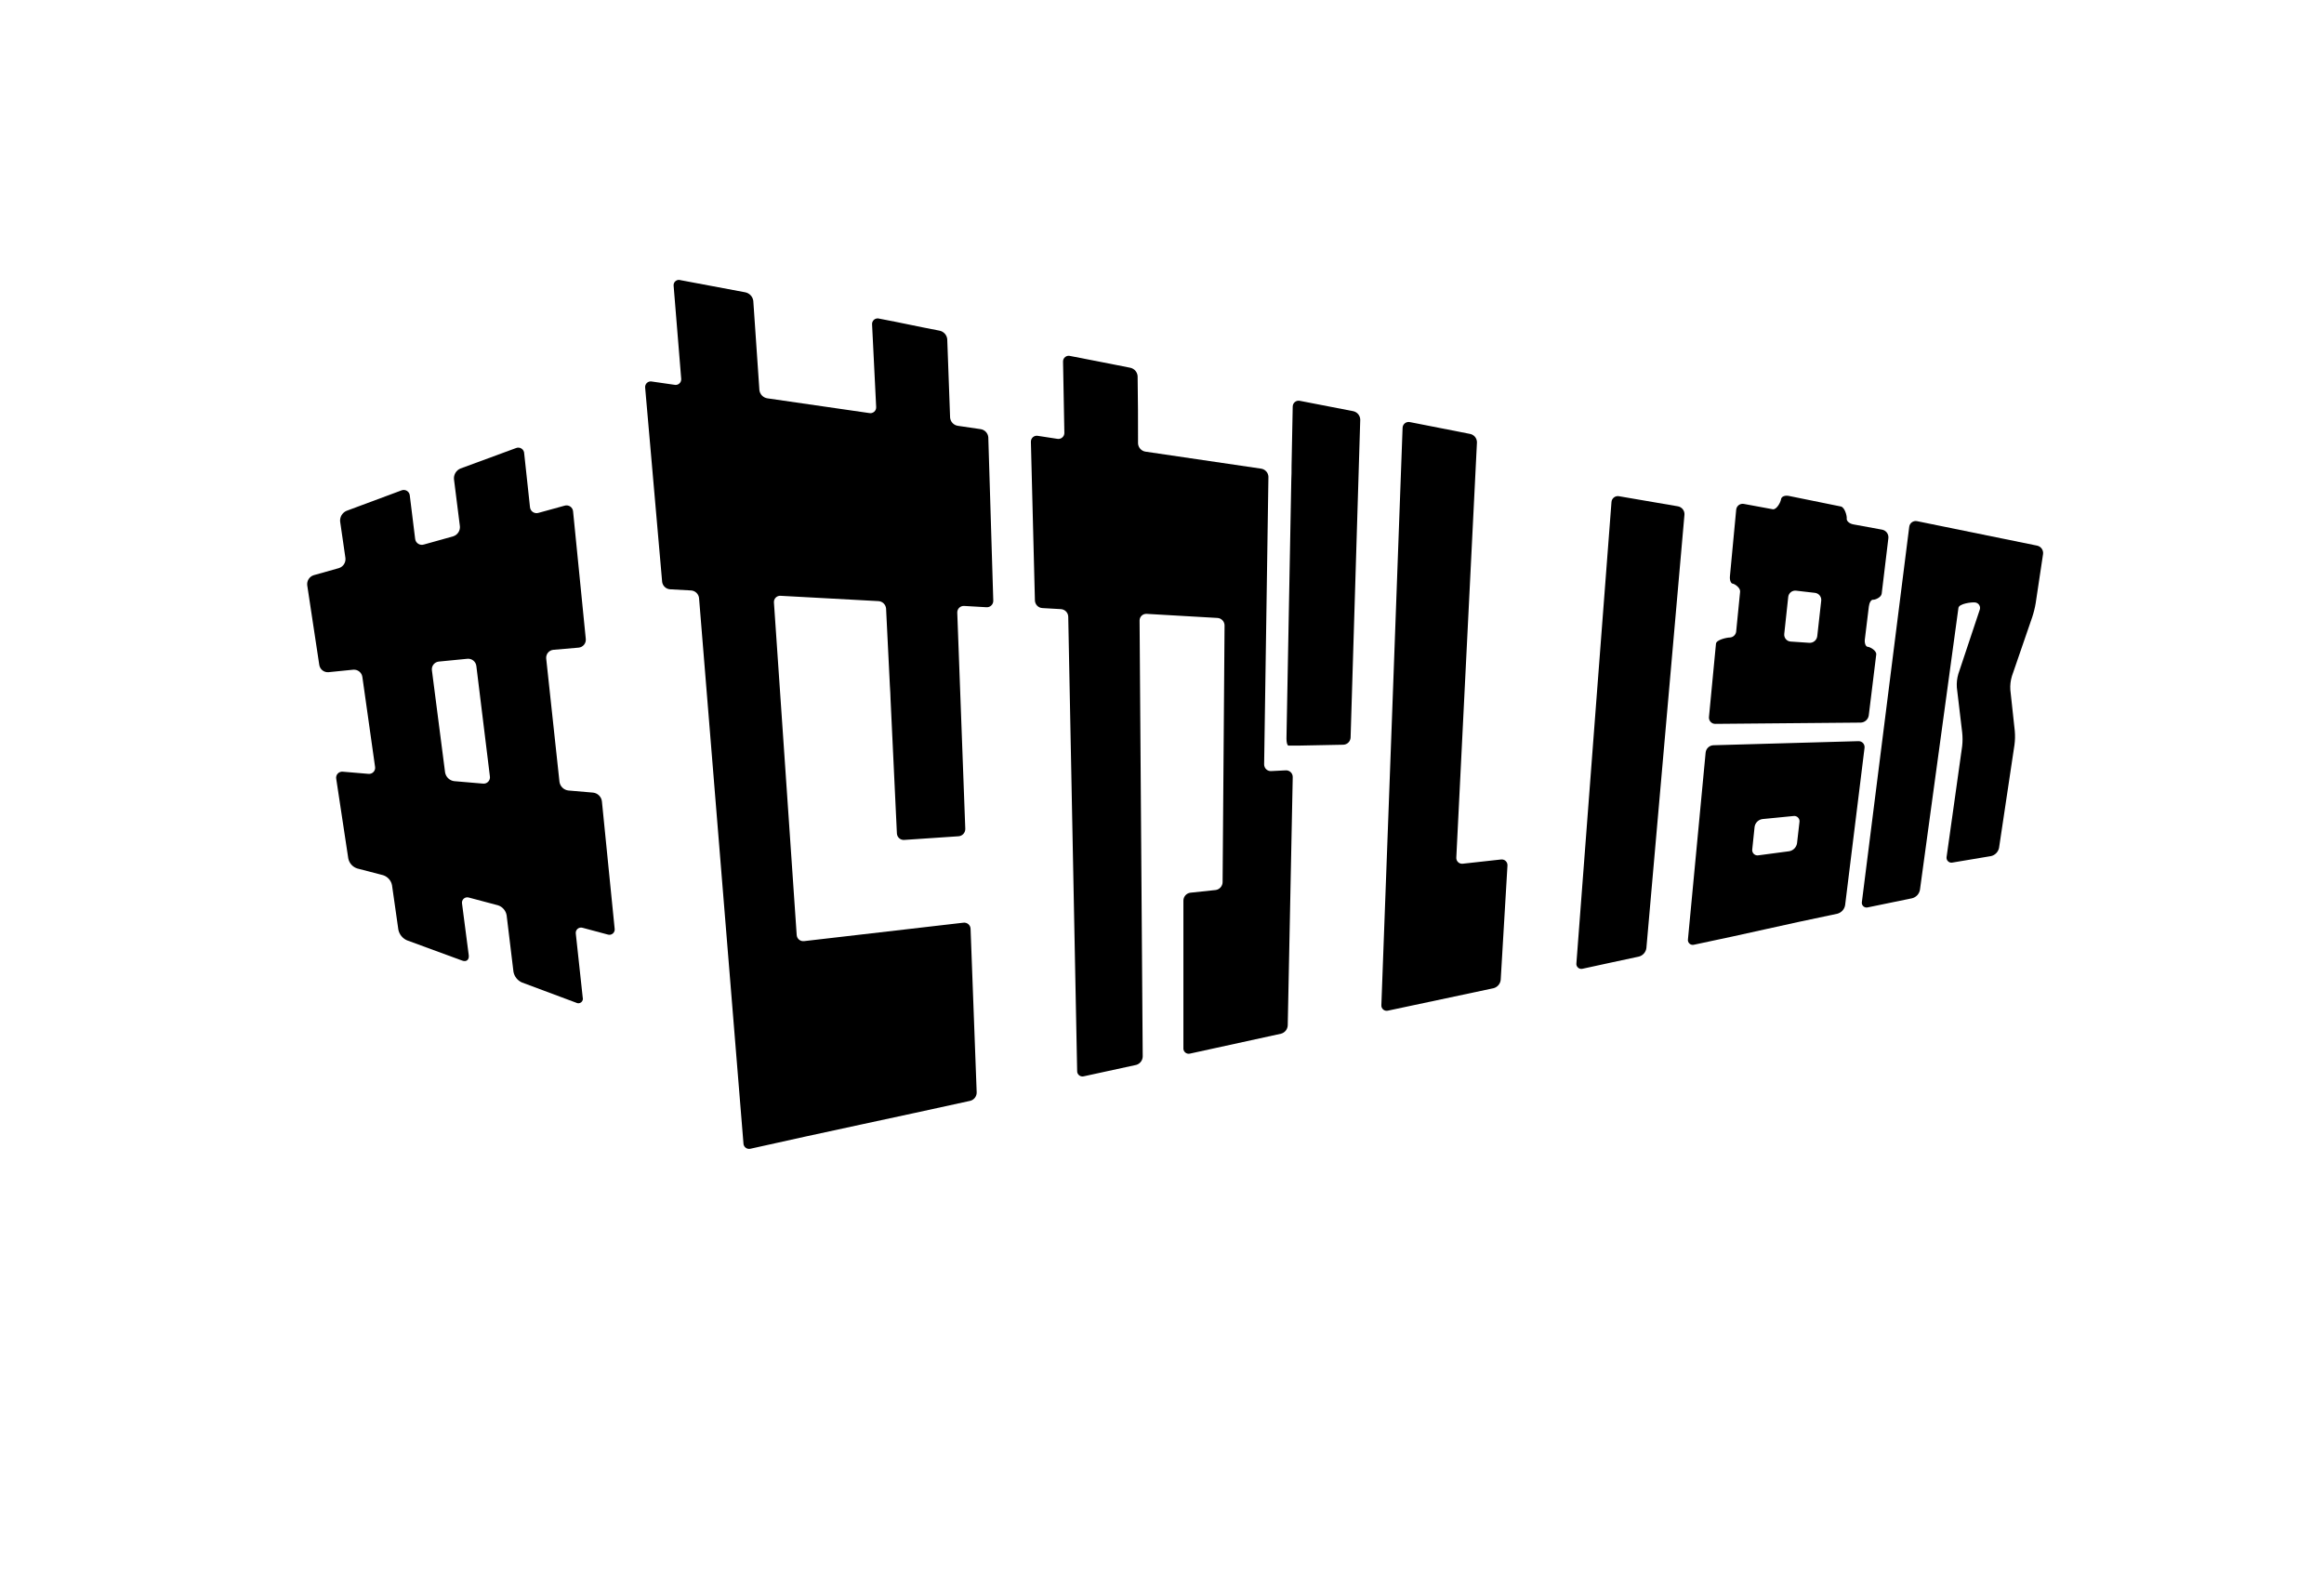
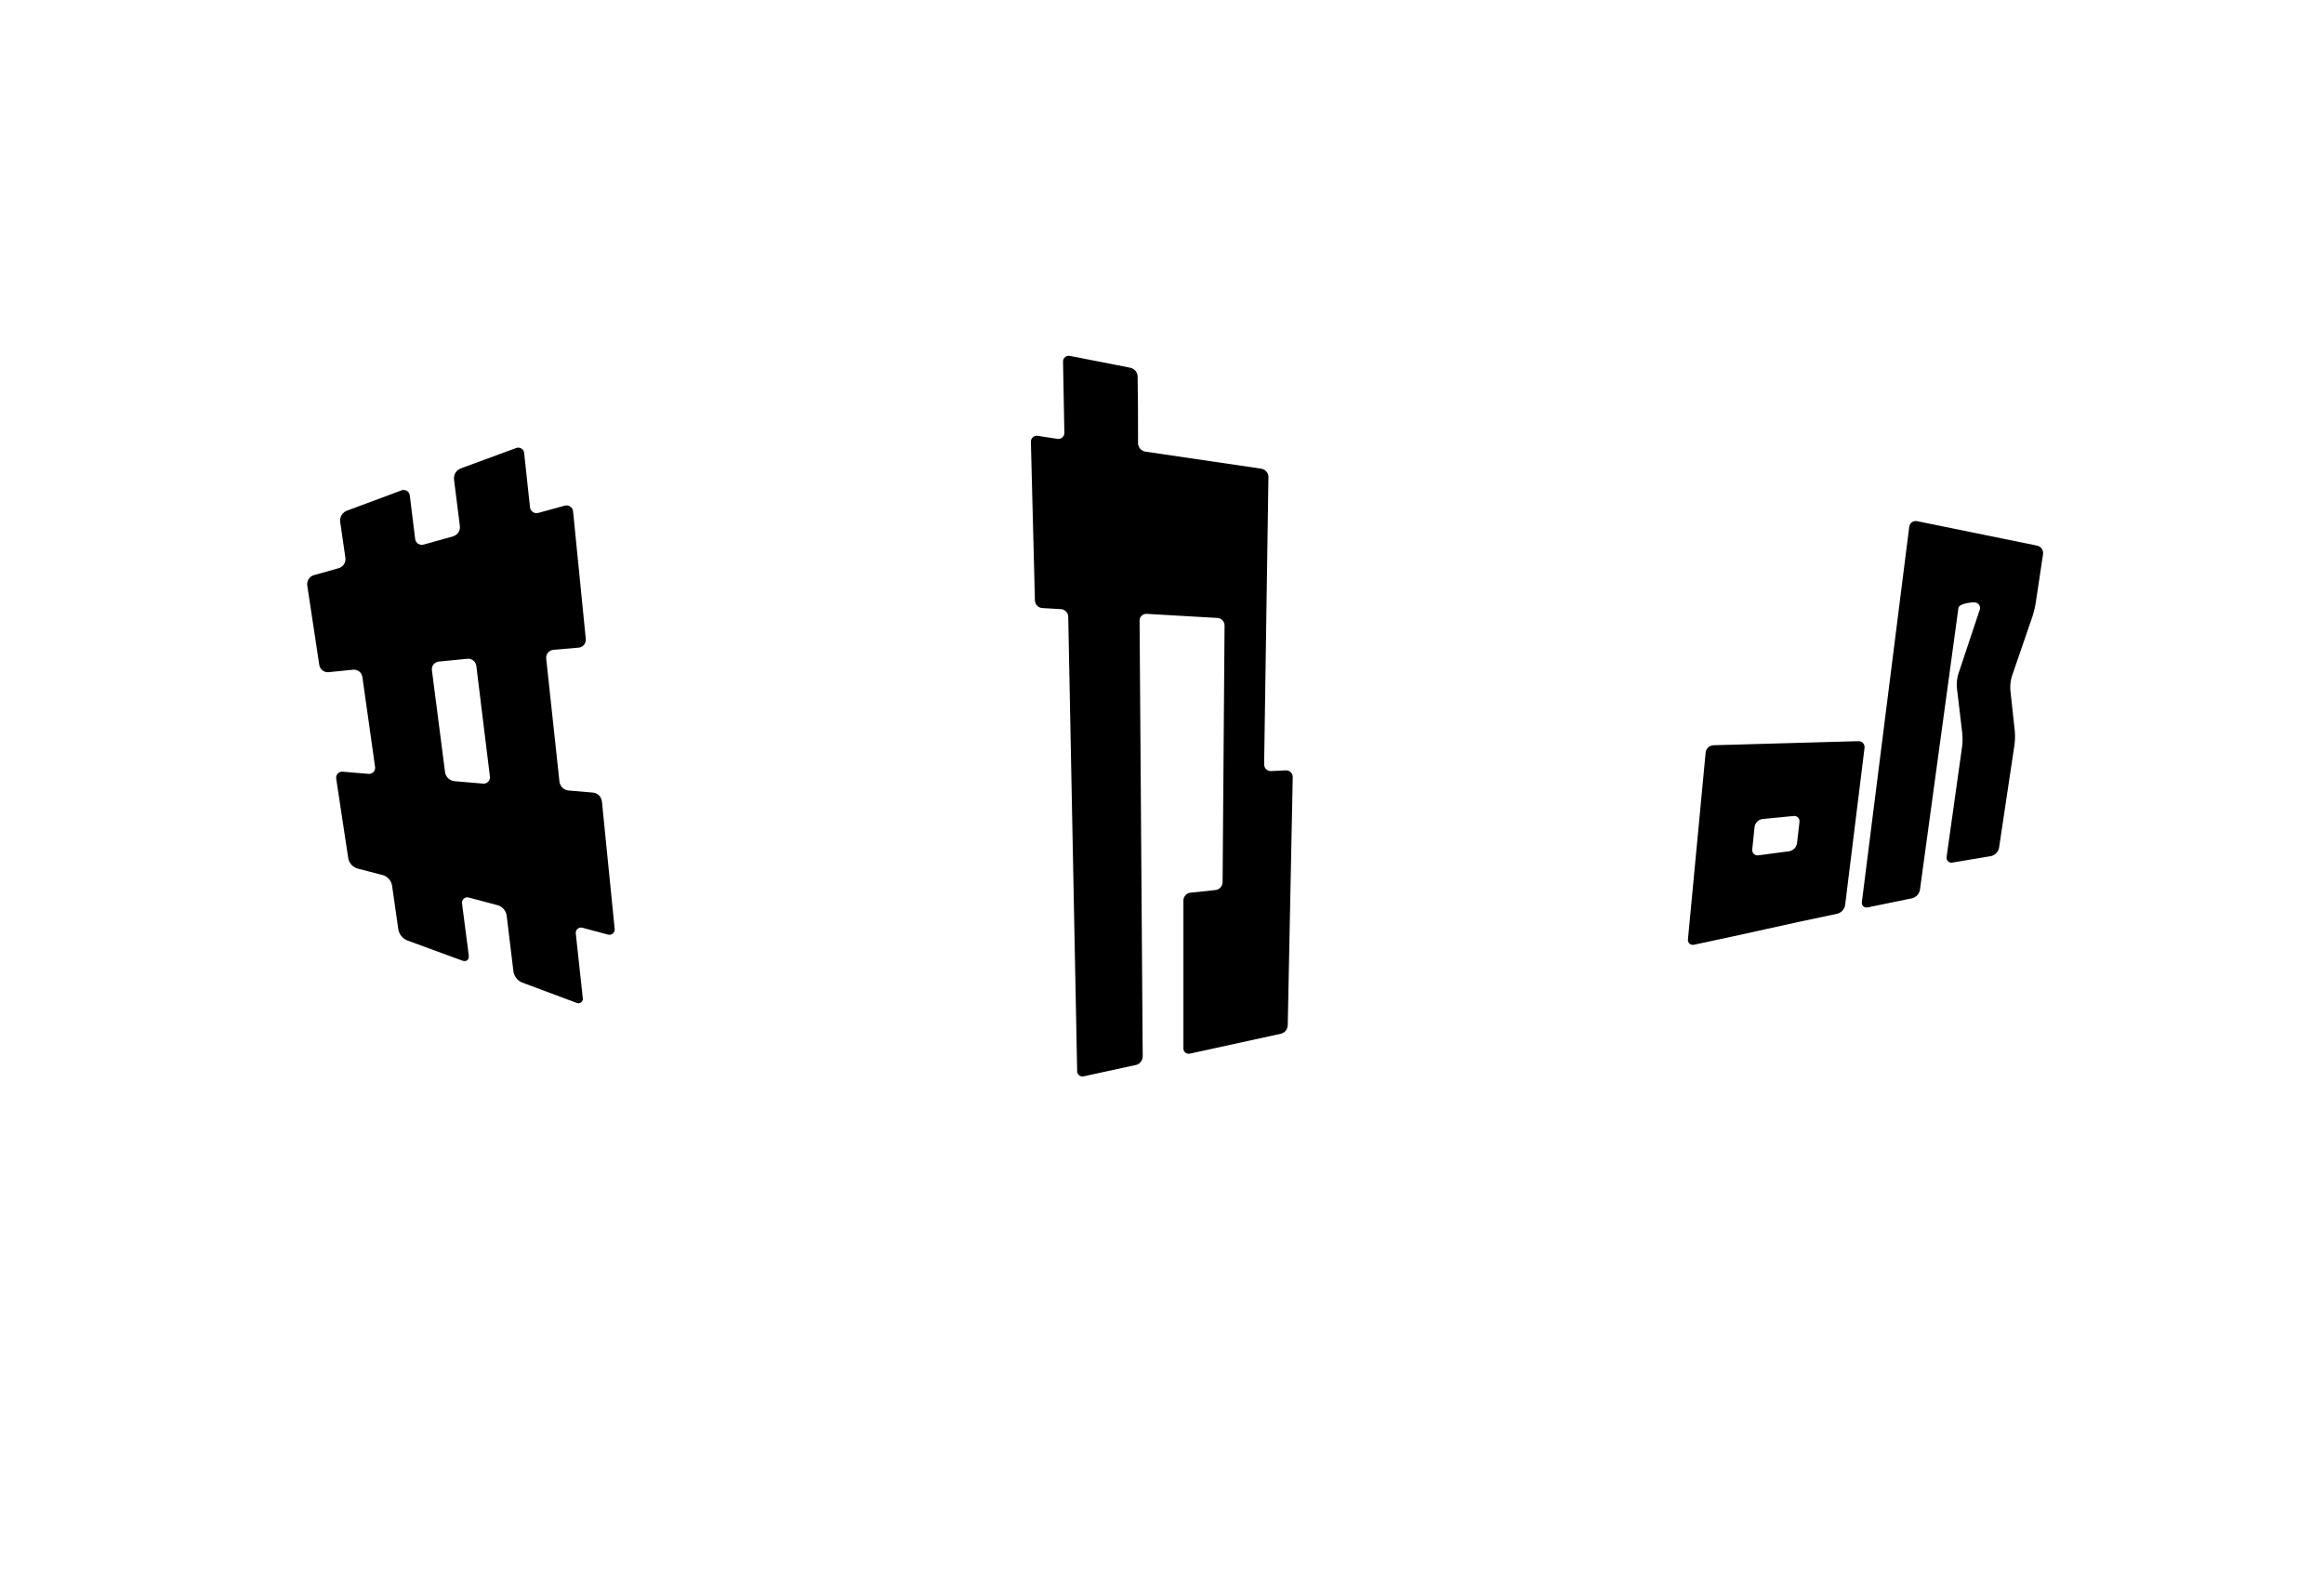
<svg xmlns="http://www.w3.org/2000/svg" width="210" height="142" viewBox="0 0 210 142" fill="none">
  <g filter="url(#filter0_d_11063_11119)">
-     <path d="M186.747 45.643C144.764 36.775 102.701 28.288 60.558 20.181C58.262 19.74 54.754 20.133 52.769 21.058C42.738 25.736 32.757 30.523 22.825 35.419C21.869 35.956 21.094 36.764 20.598 37.742C20.103 38.72 19.908 39.824 20.04 40.912L27.805 89.473C28.141 91.568 30.015 94.037 31.952 94.957C41.74 99.629 51.492 104.377 61.21 109.203C63.041 110.118 66.032 110.492 67.882 110.037C72.196 108.968 84.616 106.034 100.204 102.367L109.79 120.687C110.39 121.838 111.348 121.828 111.924 120.663L123.61 96.865C147.452 91.271 171.974 85.538 180.952 83.534C182.038 83.235 183.02 82.643 183.792 81.823C184.564 81.003 185.096 79.987 185.329 78.885C186.872 69.352 188.414 59.815 189.954 50.273C190.11 49.238 189.865 48.183 189.269 47.322C188.673 46.462 187.771 45.861 186.747 45.643Z" fill="white" />
-   </g>
-   <path d="M87.132 54.755C87.05 54.748 86.968 54.759 86.891 54.786C86.813 54.813 86.742 54.856 86.682 54.913C86.623 54.97 86.575 55.038 86.544 55.114C86.513 55.19 86.497 55.272 86.5 55.354C86.746 61.867 86.987 68.379 87.224 74.892C87.229 75.06 87.169 75.225 87.057 75.35C86.944 75.476 86.788 75.554 86.62 75.567L81.702 75.898C81.619 75.903 81.537 75.892 81.459 75.865C81.381 75.838 81.309 75.795 81.248 75.74C81.187 75.684 81.137 75.617 81.102 75.542C81.067 75.467 81.048 75.386 81.045 75.304C80.815 70.51 80.7 68.08 80.475 63.263C80.475 62.913 80.431 62.338 80.412 61.988C80.273 59.189 80.206 57.789 80.067 54.99C80.052 54.814 79.975 54.65 79.849 54.527C79.724 54.403 79.558 54.33 79.382 54.319L70.548 53.839C70.466 53.831 70.384 53.841 70.307 53.868C70.23 53.896 70.16 53.939 70.102 53.996C70.043 54.053 69.998 54.123 69.969 54.199C69.94 54.275 69.928 54.357 69.934 54.438L71.99 84.478C71.994 84.559 72.014 84.639 72.049 84.712C72.085 84.785 72.135 84.85 72.196 84.903C72.258 84.956 72.33 84.996 72.407 85.02C72.485 85.044 72.566 85.052 72.647 85.044L87.065 83.376C87.145 83.367 87.226 83.375 87.302 83.4C87.379 83.424 87.449 83.464 87.51 83.517C87.57 83.571 87.618 83.636 87.651 83.709C87.684 83.782 87.702 83.861 87.703 83.942C87.914 89.804 88.043 92.833 88.254 98.7C88.259 98.871 88.207 99.04 88.107 99.178C88.006 99.317 87.862 99.418 87.698 99.467C81.069 100.934 74.421 102.314 67.801 103.805C67.726 103.822 67.648 103.821 67.573 103.803C67.498 103.786 67.428 103.751 67.368 103.703C67.309 103.655 67.26 103.594 67.227 103.524C67.194 103.455 67.177 103.379 67.178 103.302L63.166 54.031C63.143 53.854 63.06 53.69 62.931 53.567C62.802 53.444 62.634 53.369 62.456 53.355L60.539 53.25C60.365 53.236 60.2 53.163 60.073 53.044C59.945 52.925 59.861 52.766 59.834 52.593L58.296 35.016C58.289 34.935 58.301 34.855 58.332 34.78C58.362 34.705 58.41 34.639 58.472 34.586C58.533 34.534 58.606 34.497 58.685 34.478C58.763 34.459 58.845 34.46 58.924 34.479L60.923 34.767C61.001 34.787 61.084 34.788 61.163 34.77C61.242 34.752 61.316 34.715 61.378 34.662C61.44 34.609 61.488 34.543 61.519 34.468C61.55 34.392 61.562 34.311 61.555 34.23C61.277 30.875 61.143 29.187 60.87 25.827C60.86 25.746 60.871 25.664 60.902 25.588C60.933 25.513 60.983 25.446 61.047 25.395C61.111 25.345 61.187 25.311 61.267 25.297C61.348 25.284 61.431 25.291 61.507 25.319L67.336 26.412C67.524 26.448 67.696 26.543 67.828 26.682C67.959 26.822 68.044 26.999 68.069 27.189L68.621 35.26C68.645 35.444 68.729 35.614 68.858 35.747C68.988 35.879 69.157 35.965 69.34 35.994L78.528 37.322C78.608 37.341 78.692 37.341 78.772 37.321C78.851 37.302 78.926 37.264 78.988 37.211C79.051 37.158 79.1 37.091 79.132 37.015C79.163 36.939 79.177 36.857 79.171 36.775C79.022 33.746 78.95 32.332 78.802 29.302C78.797 29.221 78.812 29.14 78.846 29.066C78.88 28.992 78.931 28.928 78.995 28.878C79.059 28.828 79.134 28.794 79.214 28.78C79.294 28.765 79.376 28.77 79.454 28.794C81.63 29.206 82.723 29.465 84.889 29.878C85.073 29.913 85.24 30.006 85.366 30.143C85.493 30.28 85.573 30.454 85.594 30.64C85.699 33.544 85.747 34.839 85.853 37.743C85.871 37.925 85.949 38.096 86.075 38.229C86.201 38.362 86.367 38.449 86.548 38.477L88.614 38.779C88.794 38.806 88.96 38.893 89.086 39.026C89.211 39.159 89.288 39.33 89.304 39.512C89.486 45.417 89.572 48.37 89.754 54.276C89.757 54.358 89.742 54.44 89.71 54.516C89.678 54.592 89.63 54.661 89.57 54.717C89.51 54.773 89.438 54.816 89.36 54.842C89.282 54.869 89.199 54.878 89.117 54.87L87.132 54.755Z" fill="black" />
-   <path d="M122.914 37.916C122.909 37.735 122.843 37.562 122.726 37.423C122.61 37.285 122.449 37.19 122.272 37.154L117.479 36.224C117.401 36.204 117.319 36.202 117.24 36.217C117.161 36.233 117.086 36.267 117.022 36.316C116.958 36.365 116.905 36.428 116.869 36.5C116.833 36.572 116.813 36.652 116.812 36.732C116.769 39.062 116.75 39.786 116.707 42.115C116.707 42.465 116.707 43.04 116.683 43.39C116.533 51.175 116.387 58.957 116.247 66.739C116.247 67.088 116.319 67.371 116.424 67.371H117.507L121.385 67.295C121.556 67.289 121.718 67.219 121.84 67.099C121.961 66.979 122.034 66.818 122.042 66.647C122.334 56.907 122.622 47.632 122.914 37.916Z" fill="black" />
+     </g>
  <path d="M114.857 69.677C114.775 69.681 114.693 69.668 114.617 69.639C114.54 69.61 114.47 69.566 114.411 69.509C114.352 69.451 114.306 69.383 114.275 69.307C114.243 69.231 114.228 69.15 114.229 69.068L114.617 43.084C114.61 42.904 114.541 42.732 114.421 42.599C114.301 42.465 114.138 42.377 113.961 42.35C109.791 41.732 107.701 41.425 103.502 40.811C103.323 40.782 103.16 40.693 103.039 40.559C102.918 40.425 102.846 40.254 102.835 40.073C102.835 37.48 102.835 36.589 102.797 33.99C102.784 33.807 102.71 33.633 102.588 33.495C102.466 33.357 102.302 33.264 102.121 33.228C99.964 32.811 98.881 32.581 96.714 32.169C96.637 32.146 96.555 32.142 96.475 32.157C96.395 32.172 96.32 32.206 96.257 32.256C96.192 32.305 96.141 32.369 96.106 32.443C96.072 32.516 96.055 32.596 96.058 32.677C96.11 35.4 96.125 36.378 96.177 39.1C96.181 39.183 96.165 39.265 96.132 39.341C96.098 39.417 96.048 39.484 95.984 39.537C95.921 39.59 95.846 39.628 95.766 39.648C95.686 39.668 95.602 39.669 95.521 39.651L93.805 39.388C93.725 39.369 93.642 39.37 93.563 39.388C93.484 39.407 93.409 39.444 93.346 39.495C93.283 39.547 93.233 39.613 93.2 39.688C93.166 39.762 93.15 39.843 93.153 39.925C93.297 45.677 93.369 48.553 93.517 54.271C93.526 54.447 93.6 54.612 93.724 54.737C93.847 54.862 94.013 54.937 94.188 54.947L95.861 55.043C96.036 55.052 96.2 55.126 96.324 55.25C96.447 55.374 96.519 55.539 96.527 55.714C96.796 69.385 97.064 83.108 97.333 96.778C97.33 96.853 97.345 96.927 97.376 96.994C97.408 97.062 97.454 97.121 97.512 97.168C97.57 97.214 97.639 97.247 97.712 97.262C97.784 97.278 97.86 97.276 97.932 97.258L102.672 96.227C102.839 96.179 102.986 96.078 103.091 95.94C103.197 95.802 103.255 95.634 103.257 95.46C103.161 82.346 103.066 69.178 102.974 56.064C102.975 55.983 102.992 55.904 103.024 55.83C103.056 55.757 103.102 55.69 103.16 55.635C103.218 55.579 103.287 55.536 103.362 55.508C103.437 55.479 103.517 55.466 103.598 55.469L110.006 55.839C110.179 55.848 110.341 55.923 110.461 56.047C110.581 56.172 110.65 56.337 110.653 56.51C110.596 64.246 110.537 71.983 110.476 79.719C110.472 79.891 110.407 80.056 110.293 80.185C110.179 80.314 110.023 80.399 109.853 80.424L107.557 80.668C107.386 80.692 107.229 80.776 107.115 80.905C107.001 81.034 106.937 81.2 106.934 81.373V94.698C106.927 94.774 106.938 94.851 106.967 94.922C106.996 94.993 107.041 95.056 107.1 95.106C107.158 95.155 107.227 95.191 107.302 95.208C107.376 95.225 107.454 95.225 107.528 95.206C110.883 94.473 112.36 94.142 115.753 93.409C115.923 93.364 116.074 93.265 116.184 93.128C116.293 92.991 116.356 92.822 116.362 92.647C116.516 85.169 116.666 77.695 116.813 70.223C116.815 70.141 116.8 70.059 116.769 69.983C116.738 69.906 116.691 69.837 116.633 69.78C116.574 69.722 116.503 69.677 116.426 69.648C116.349 69.619 116.267 69.606 116.185 69.61L114.857 69.677Z" fill="black" />
-   <path d="M125.402 91.328C125.329 91.344 125.253 91.343 125.18 91.324C125.108 91.305 125.04 91.27 124.984 91.221C124.928 91.171 124.884 91.109 124.855 91.04C124.827 90.97 124.816 90.895 124.822 90.82C125.469 73.281 126.107 56.198 126.74 38.654C126.743 38.573 126.764 38.493 126.802 38.421C126.84 38.349 126.893 38.287 126.959 38.238C127.024 38.189 127.099 38.156 127.179 38.14C127.259 38.124 127.341 38.126 127.42 38.146L132.837 39.21C133.013 39.245 133.172 39.34 133.286 39.479C133.399 39.618 133.461 39.793 133.46 39.972C132.832 52.627 132.218 64.821 131.595 77.48C131.588 77.559 131.598 77.638 131.626 77.712C131.654 77.786 131.698 77.853 131.755 77.907C131.812 77.962 131.881 78.002 131.956 78.026C132.032 78.05 132.111 78.057 132.19 78.046L135.626 77.667C135.704 77.656 135.784 77.662 135.859 77.686C135.934 77.71 136.003 77.751 136.059 77.806C136.116 77.861 136.16 77.927 136.187 78.001C136.214 78.075 136.224 78.154 136.216 78.233C135.971 82.35 135.852 84.411 135.607 88.529C135.591 88.707 135.521 88.876 135.406 89.013C135.291 89.15 135.137 89.249 134.965 89.296C131.13 90.106 129.218 90.513 125.402 91.328ZM143.013 87.537C142.94 87.557 142.863 87.559 142.789 87.541C142.715 87.524 142.647 87.489 142.591 87.438C142.534 87.387 142.492 87.323 142.466 87.252C142.441 87.18 142.435 87.103 142.447 87.029C143.205 76.919 145.295 49.588 145.616 45.365C145.621 45.283 145.645 45.203 145.684 45.13C145.723 45.058 145.778 44.995 145.844 44.945C145.91 44.895 145.986 44.861 146.066 44.843C146.147 44.825 146.23 44.825 146.311 44.843L151.622 45.753C151.794 45.785 151.949 45.878 152.058 46.016C152.167 46.153 152.221 46.326 152.211 46.501C151.07 59.51 149.91 72.668 148.77 85.672C148.746 85.852 148.669 86.02 148.55 86.157C148.431 86.293 148.274 86.391 148.099 86.439C146.052 86.866 145.04 87.105 143.013 87.537Z" fill="black" />
  <path d="M154.824 67.342C154.648 67.35 154.481 67.421 154.353 67.541C154.224 67.662 154.143 67.824 154.124 67.999C153.592 73.578 153.06 79.277 152.528 84.857C152.513 84.931 152.518 85.008 152.542 85.08C152.565 85.151 152.607 85.216 152.663 85.267C152.719 85.318 152.787 85.354 152.861 85.371C152.934 85.388 153.011 85.386 153.084 85.365C158.241 84.291 160.835 83.639 166.026 82.566C166.203 82.519 166.363 82.422 166.487 82.287C166.611 82.152 166.694 81.984 166.726 81.803C167.43 76.119 167.78 73.276 168.48 67.596C168.493 67.518 168.488 67.438 168.466 67.362C168.444 67.285 168.406 67.215 168.354 67.156C168.302 67.096 168.237 67.049 168.164 67.017C168.091 66.986 168.013 66.971 167.933 66.973L154.824 67.342ZM162.383 76.195C162.356 76.374 162.274 76.539 162.149 76.669C162.023 76.799 161.86 76.886 161.683 76.919L158.903 77.288C158.827 77.303 158.748 77.3 158.673 77.278C158.599 77.255 158.531 77.216 158.475 77.161C158.419 77.107 158.378 77.04 158.354 76.966C158.33 76.892 158.324 76.814 158.337 76.737C158.424 75.927 158.467 75.524 158.548 74.714C158.574 74.537 158.657 74.373 158.784 74.247C158.911 74.121 159.076 74.039 159.253 74.014L162.033 73.741C162.111 73.725 162.192 73.728 162.268 73.752C162.345 73.775 162.414 73.816 162.47 73.873C162.526 73.93 162.568 73.999 162.59 74.076C162.612 74.153 162.615 74.234 162.599 74.311L162.383 76.195Z" fill="black" />
-   <path d="M168.791 58.451C168.595 58.451 168.47 58.139 168.508 57.789C168.657 56.591 168.729 55.997 168.873 54.798C168.916 54.449 169.084 54.175 169.251 54.194C169.419 54.214 169.99 53.993 170.033 53.643C170.287 51.582 170.383 50.681 170.637 48.62C170.654 48.447 170.607 48.273 170.503 48.133C170.399 47.993 170.247 47.896 170.076 47.863L167.463 47.383C167.114 47.316 166.845 47.081 166.874 46.856C166.903 46.631 166.697 45.84 166.342 45.768L161.625 44.809C161.27 44.742 160.964 44.876 160.935 45.121C160.906 45.365 160.542 46.079 160.187 46.017L157.589 45.538C157.508 45.52 157.425 45.52 157.344 45.538C157.263 45.555 157.187 45.59 157.121 45.638C157.054 45.687 156.999 45.75 156.958 45.822C156.917 45.894 156.892 45.973 156.885 46.056C156.645 48.514 156.559 49.612 156.319 52.071C156.285 52.421 156.4 52.723 156.573 52.742C156.746 52.761 157.273 53.111 157.239 53.461C157.1 54.899 157.028 55.589 156.889 57.003C156.887 57.158 156.827 57.306 156.72 57.418C156.614 57.53 156.469 57.598 156.314 57.607C156.031 57.607 155.092 57.813 155.058 58.163C154.804 60.809 154.68 62.132 154.426 64.783C154.417 64.864 154.425 64.946 154.451 65.023C154.476 65.101 154.518 65.172 154.574 65.231C154.629 65.291 154.697 65.338 154.772 65.369C154.848 65.4 154.929 65.414 155.01 65.411L168.139 65.296C168.316 65.29 168.485 65.223 168.617 65.105C168.749 64.988 168.836 64.828 168.863 64.654C169.132 62.453 169.271 61.351 169.539 59.146C169.582 58.791 168.983 58.465 168.791 58.451ZM164.209 57.492C164.187 57.663 164.101 57.82 163.969 57.93C163.836 58.041 163.667 58.097 163.495 58.087L161.807 57.972C161.724 57.967 161.642 57.945 161.567 57.908C161.493 57.871 161.426 57.819 161.372 57.755C161.318 57.692 161.277 57.618 161.252 57.538C161.227 57.458 161.219 57.374 161.227 57.291L161.587 53.936C161.596 53.852 161.622 53.771 161.663 53.698C161.704 53.624 161.759 53.56 161.825 53.508C161.891 53.456 161.966 53.417 162.047 53.394C162.128 53.371 162.213 53.365 162.296 53.375L163.998 53.571C164.082 53.58 164.163 53.606 164.238 53.646C164.312 53.687 164.377 53.742 164.43 53.808C164.483 53.873 164.523 53.949 164.547 54.031C164.57 54.112 164.578 54.197 164.568 54.281L164.209 57.492Z" fill="black" />
  <path d="M176.446 77.94C176.373 77.959 176.295 77.959 176.222 77.94C176.148 77.92 176.081 77.882 176.026 77.829C175.971 77.776 175.931 77.71 175.909 77.638C175.887 77.565 175.884 77.487 175.9 77.413C176.02 76.555 176.082 76.128 176.202 75.27C176.25 74.921 176.298 74.594 176.303 74.547C176.307 74.499 176.374 74.067 176.422 73.708C176.777 71.191 176.95 69.935 177.304 67.424C177.35 67.008 177.35 66.588 177.304 66.173C177.117 64.557 177.022 63.776 176.825 62.137C176.794 61.718 176.839 61.297 176.959 60.895C177.726 58.594 178.114 57.444 178.877 55.143C178.909 55.071 178.923 54.993 178.92 54.914C178.916 54.836 178.894 54.759 178.855 54.691C178.817 54.622 178.762 54.564 178.697 54.52C178.632 54.476 178.557 54.448 178.479 54.439C178.143 54.4 177.041 54.549 176.969 54.918C175.809 63.421 174.649 71.901 173.489 80.409C173.456 80.591 173.371 80.76 173.245 80.896C173.118 81.031 172.955 81.127 172.775 81.171L168.787 81.991C168.715 82.012 168.638 82.013 168.566 81.996C168.493 81.978 168.426 81.942 168.371 81.891C168.316 81.84 168.276 81.775 168.254 81.704C168.232 81.632 168.229 81.556 168.245 81.483C169.683 70.151 171.087 58.954 172.521 47.603C172.53 47.521 172.557 47.442 172.599 47.371C172.641 47.3 172.697 47.238 172.765 47.19C172.832 47.142 172.909 47.109 172.99 47.093C173.071 47.076 173.154 47.077 173.235 47.095C177.592 47.977 179.759 48.423 184.077 49.305C184.246 49.341 184.396 49.439 184.495 49.581C184.595 49.722 184.637 49.896 184.614 50.067C184.341 51.879 184.221 52.689 183.948 54.501C183.877 54.929 183.773 55.35 183.636 55.762C182.898 57.895 182.529 58.964 181.8 61.096C181.677 61.498 181.629 61.919 181.657 62.338C181.82 63.824 181.901 64.567 182.059 66.053C182.095 66.47 182.086 66.889 182.031 67.304C181.475 71.028 181.192 72.893 180.636 76.617C180.599 76.798 180.51 76.965 180.381 77.096C180.252 77.228 180.087 77.32 179.907 77.36L176.446 77.94Z" fill="black" />
  <path d="M52.285 58.522C52.38 58.513 52.471 58.486 52.555 58.441C52.639 58.396 52.713 58.335 52.773 58.262C52.834 58.188 52.879 58.104 52.906 58.013C52.933 57.922 52.942 57.826 52.932 57.731L51.786 46.227C51.781 46.137 51.755 46.05 51.711 45.971C51.667 45.892 51.605 45.824 51.531 45.773C51.456 45.722 51.371 45.688 51.282 45.675C51.192 45.661 51.101 45.668 51.015 45.695L48.661 46.343C48.575 46.37 48.484 46.377 48.395 46.364C48.306 46.35 48.222 46.317 48.147 46.266C48.073 46.216 48.011 46.149 47.967 46.071C47.922 45.992 47.895 45.905 47.889 45.815L47.367 40.974C47.365 40.885 47.342 40.798 47.298 40.721C47.255 40.643 47.192 40.578 47.117 40.531C47.042 40.483 46.957 40.455 46.868 40.449C46.779 40.442 46.691 40.458 46.61 40.495L41.61 42.335C41.423 42.413 41.266 42.547 41.16 42.719C41.054 42.891 41.005 43.092 41.021 43.294L41.557 47.555C41.575 47.754 41.524 47.953 41.412 48.119C41.3 48.285 41.135 48.407 40.944 48.466L38.303 49.204C38.216 49.232 38.124 49.24 38.035 49.227C37.944 49.215 37.858 49.182 37.782 49.132C37.707 49.082 37.643 49.016 37.596 48.938C37.549 48.86 37.52 48.772 37.512 48.682L37.033 44.799C37.029 44.71 37.003 44.623 36.957 44.546C36.912 44.469 36.849 44.404 36.773 44.356C36.697 44.309 36.611 44.281 36.521 44.275C36.432 44.269 36.343 44.284 36.261 44.32L31.314 46.16C31.129 46.239 30.974 46.374 30.869 46.546C30.765 46.718 30.718 46.919 30.734 47.119L31.213 50.422C31.237 50.62 31.191 50.82 31.082 50.987C30.973 51.154 30.81 51.278 30.619 51.337L28.352 51.975C28.162 52.034 27.999 52.158 27.891 52.325C27.783 52.493 27.738 52.693 27.762 52.89L28.85 60.08C28.879 60.274 28.98 60.45 29.133 60.573C29.286 60.696 29.479 60.756 29.675 60.742L31.918 60.516C32.112 60.499 32.305 60.557 32.458 60.677C32.611 60.797 32.713 60.971 32.743 61.163L33.888 69.269C33.906 69.356 33.903 69.445 33.879 69.53C33.855 69.615 33.81 69.694 33.75 69.758C33.689 69.822 33.614 69.871 33.53 69.9C33.447 69.93 33.357 69.938 33.27 69.926L30.998 69.734C30.911 69.721 30.822 69.73 30.739 69.759C30.656 69.788 30.582 69.836 30.521 69.9C30.461 69.964 30.417 70.042 30.393 70.126C30.369 70.211 30.366 70.3 30.384 70.386L31.472 77.576C31.515 77.785 31.612 77.978 31.755 78.137C31.897 78.295 32.079 78.413 32.282 78.477L34.622 79.086C34.823 79.151 35.003 79.269 35.144 79.428C35.285 79.586 35.381 79.779 35.422 79.987L35.997 84.013C36.041 84.224 36.135 84.421 36.271 84.588C36.407 84.754 36.581 84.886 36.779 84.972L41.768 86.803C42.142 86.942 42.406 86.731 42.358 86.324L41.749 81.641C41.736 81.561 41.744 81.478 41.771 81.402C41.798 81.326 41.844 81.258 41.905 81.204C41.966 81.15 42.039 81.113 42.119 81.096C42.198 81.078 42.28 81.081 42.358 81.104L44.994 81.804C45.196 81.868 45.376 81.987 45.514 82.147C45.653 82.306 45.745 82.501 45.78 82.71L46.399 87.819C46.439 88.029 46.529 88.225 46.662 88.392C46.794 88.559 46.966 88.692 47.161 88.778L52.055 90.604C52.127 90.645 52.209 90.664 52.292 90.658C52.374 90.651 52.453 90.62 52.518 90.569C52.583 90.517 52.63 90.447 52.654 90.368C52.679 90.288 52.679 90.204 52.654 90.125L52.031 84.373C52.018 84.291 52.026 84.208 52.054 84.131C52.082 84.054 52.13 83.985 52.193 83.931C52.255 83.878 52.331 83.842 52.412 83.826C52.492 83.81 52.576 83.815 52.654 83.841L54.912 84.445C54.99 84.472 55.074 84.478 55.156 84.462C55.237 84.447 55.313 84.41 55.377 84.357C55.44 84.303 55.488 84.234 55.517 84.156C55.545 84.078 55.553 83.995 55.54 83.913L54.389 72.409C54.364 72.208 54.272 72.022 54.129 71.879C53.986 71.737 53.799 71.647 53.598 71.623L51.355 71.431C51.154 71.407 50.967 71.318 50.822 71.177C50.677 71.035 50.583 70.85 50.555 70.65L49.356 59.51C49.346 59.416 49.355 59.321 49.382 59.23C49.409 59.139 49.453 59.054 49.513 58.981C49.573 58.907 49.646 58.846 49.73 58.801C49.813 58.757 49.904 58.728 49.999 58.719L52.285 58.522ZM44.266 70.146C44.281 70.234 44.275 70.325 44.249 70.41C44.222 70.496 44.176 70.574 44.114 70.638C44.052 70.703 43.976 70.751 43.891 70.781C43.807 70.81 43.717 70.82 43.628 70.808L41.035 70.587C40.834 70.56 40.647 70.47 40.5 70.329C40.354 70.189 40.256 70.006 40.22 69.806L39.027 60.559C39.005 60.375 39.057 60.19 39.173 60.044C39.288 59.899 39.456 59.805 39.64 59.783L42.233 59.529C42.426 59.511 42.618 59.569 42.769 59.689C42.92 59.81 43.018 59.984 43.043 60.176L44.266 70.146Z" fill="black" />
  <defs>
    <filter id="filter0_d_11063_11119" x="0" y="0" width="210" height="141.543" filterUnits="userSpaceOnUse" color-interpolation-filters="sRGB">
      <feFlood flood-opacity="0" result="BackgroundImageFix" />
      <feColorMatrix in="SourceAlpha" type="matrix" values="0 0 0 0 0 0 0 0 0 0 0 0 0 0 0 0 0 0 127 0" result="hardAlpha" />
      <feOffset />
      <feGaussianBlur stdDeviation="10" />
      <feComposite in2="hardAlpha" operator="out" />
      <feColorMatrix type="matrix" values="0 0 0 0 0 0 0 0 0 0 0 0 0 0 0 0 0 0 0.15 0" />
      <feBlend mode="normal" in2="BackgroundImageFix" result="effect1_dropShadow_11063_11119" />
      <feBlend mode="normal" in="SourceGraphic" in2="effect1_dropShadow_11063_11119" result="shape" />
    </filter>
  </defs>
</svg>